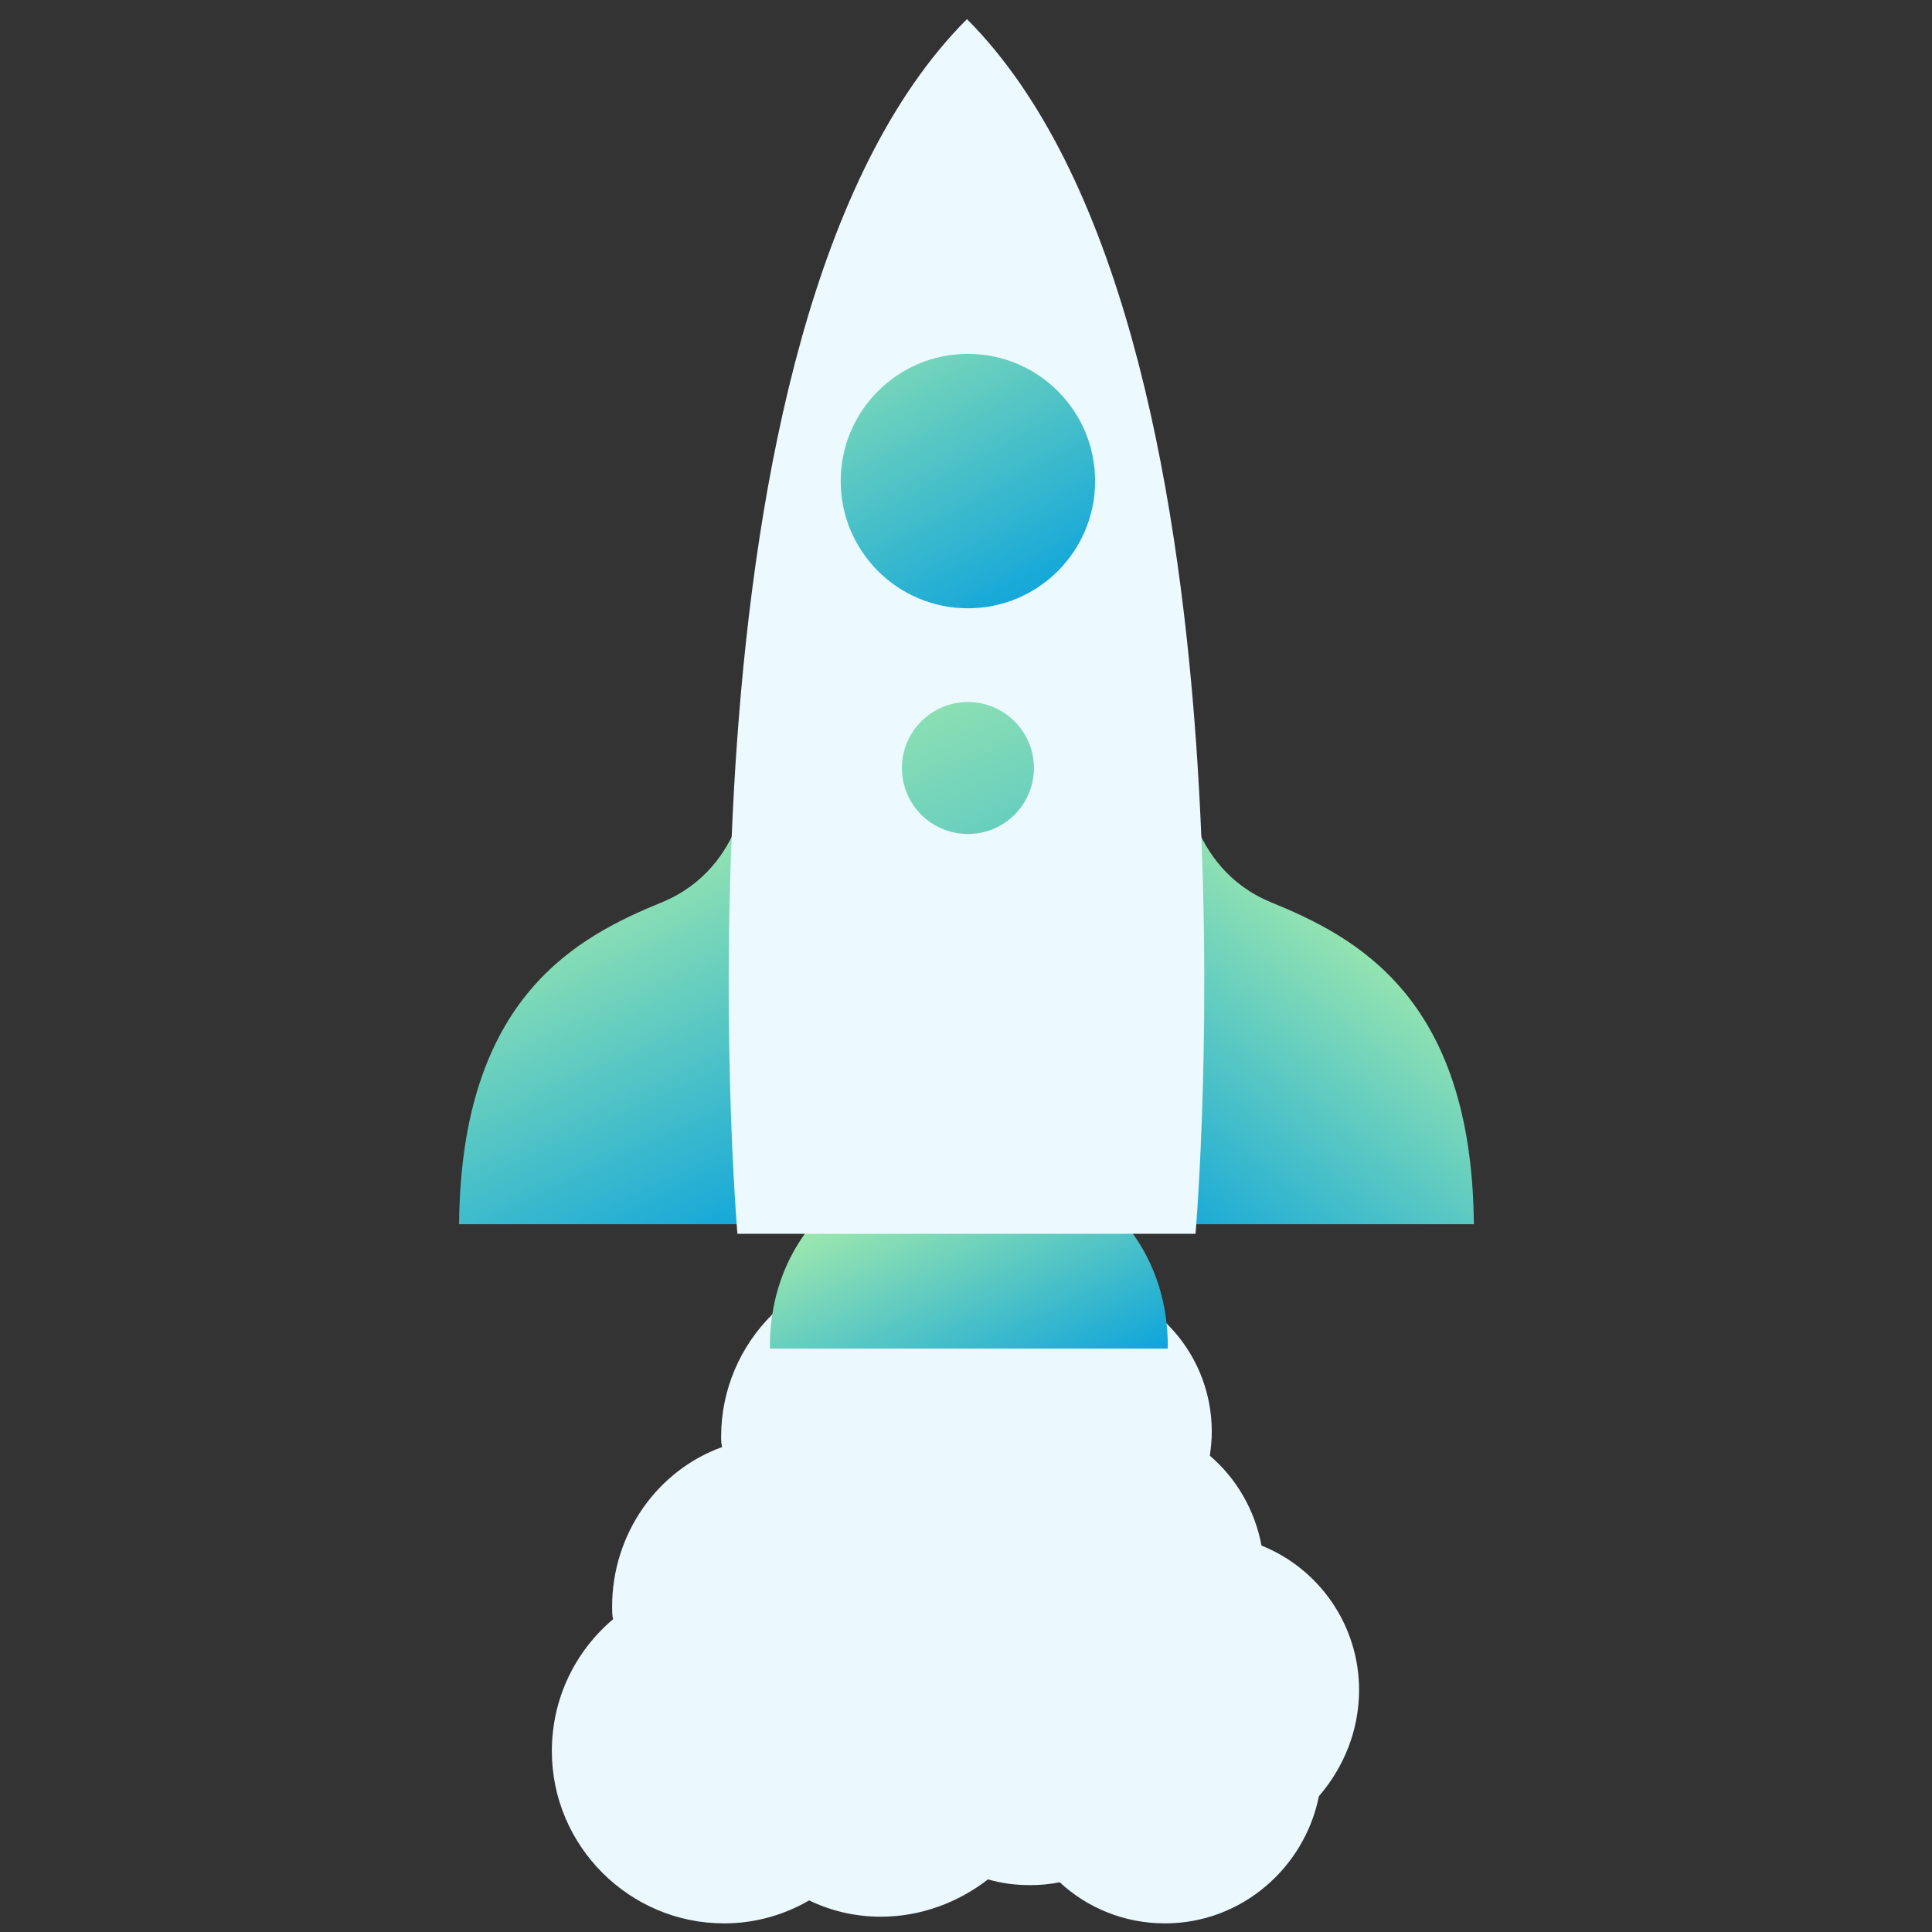
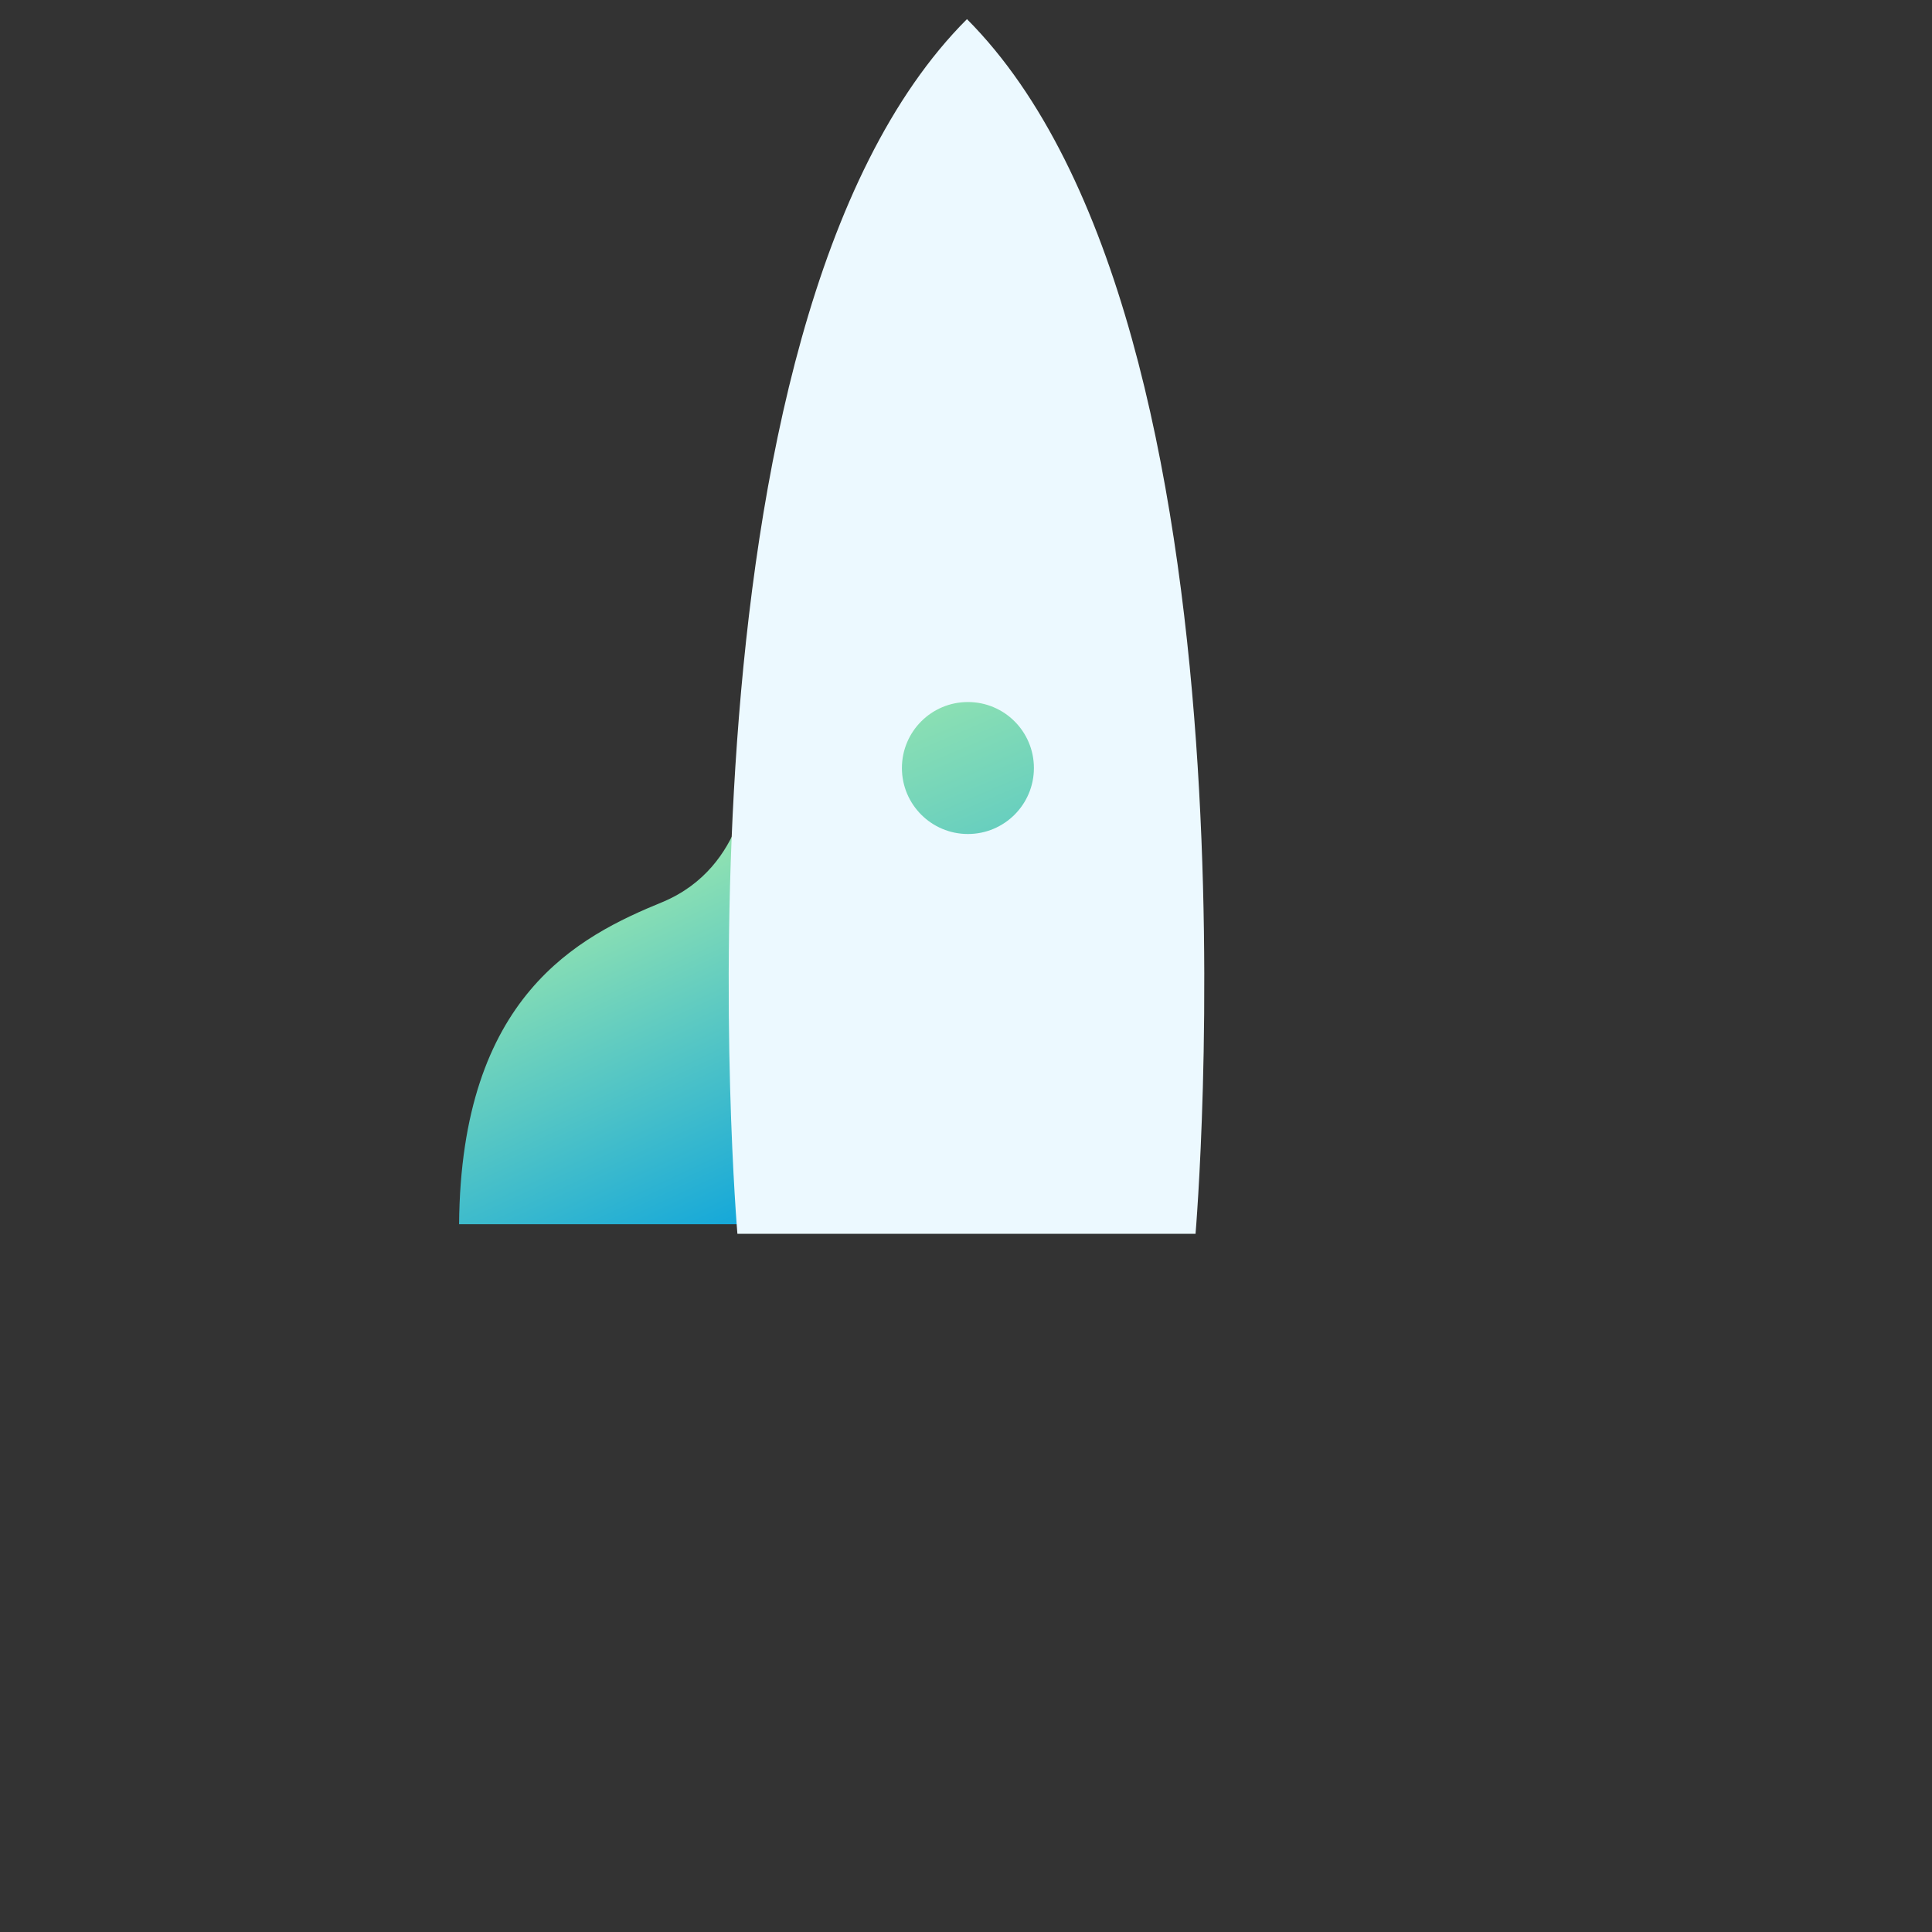
<svg xmlns="http://www.w3.org/2000/svg" width="100" height="100" viewBox="0 0 100 100" fill="none">
  <rect x="0" y="0" width="100" height="100" fill="#333333" stroke="none" />
  <mask id="mask0_3497_19139" style="mask-type:alpha" maskUnits="userSpaceOnUse" x="0" y="0" width="100" height="100">
    <rect width="100" height="100" fill="#D9D9D9" />
  </mask>
  <g mask="url(#mask0_3497_19139)">
-     <path d="M70.346 87.475C70.346 84.109 68.267 81.188 65.297 80C64.95 78.168 64.01 76.535 62.623 75.347C62.673 74.951 62.722 74.554 62.722 74.109C62.722 69.752 59.208 66.238 54.851 66.238C53.614 66.238 52.425 66.535 51.386 67.079C49.95 66.04 48.168 65.445 46.237 65.445C41.336 65.445 37.326 69.455 37.326 74.356C37.326 74.554 37.326 74.703 37.376 74.901C34.059 76.089 31.683 79.356 31.683 83.168C31.683 83.366 31.683 83.614 31.732 83.812C29.802 85.445 28.564 87.871 28.564 90.644C28.564 95.544 32.574 99.554 37.475 99.554C39.108 99.554 40.594 99.109 41.881 98.366C43.019 98.911 44.257 99.208 45.594 99.208C47.673 99.208 49.604 98.465 51.138 97.277C51.831 97.475 52.524 97.574 53.316 97.574C53.861 97.574 54.356 97.525 54.851 97.426C56.287 98.762 58.217 99.554 60.297 99.554C64.257 99.554 67.524 96.683 68.267 92.97C69.554 91.485 70.346 89.554 70.346 87.475Z" fill="#EBF8FE" />
-     <path d="M57.475 62.574L50.148 62.871L42.822 62.574C42.822 62.574 39.802 64.951 39.851 69.802H50.049H50.247H60.445C60.495 64.951 57.475 62.574 57.475 62.574Z" fill="url(#paint0_linear_3497_19139)" />
-     <path d="M61.287 40C61.287 40 61.386 44.852 65.742 46.683C70.099 48.465 76.188 51.535 76.287 63.366H59.158L61.287 40Z" fill="url(#paint1_linear_3497_19139)" />
    <path d="M38.762 40C38.762 40 38.663 44.852 34.307 46.683C29.95 48.465 23.861 51.535 23.762 63.366H40.891L38.762 40Z" fill="url(#paint2_linear_3497_19139)" />
    <path d="M61.881 63.861C61.881 63.861 65.891 16.881 50.05 0.99C34.158 16.881 38.168 63.861 38.168 63.861H61.881Z" fill="#ECF9FF" />
-     <path d="M50.099 31.485C53.735 31.485 56.683 28.537 56.683 24.901C56.683 21.265 53.735 18.317 50.099 18.317C46.462 18.317 43.515 21.265 43.515 24.901C43.515 28.537 46.462 31.485 50.099 31.485Z" fill="url(#paint3_linear_3497_19139)" />
    <path d="M50.099 43.168C51.986 43.168 53.515 41.639 53.515 39.752C53.515 37.866 51.986 36.337 50.099 36.337C48.212 36.337 46.683 37.866 46.683 39.752C46.683 41.639 48.212 43.168 50.099 43.168Z" fill="url(#paint4_linear_3497_19139)" />
  </g>
  <defs>
    <linearGradient id="paint0_linear_3497_19139" x1="45.503" y1="58.645" x2="52.96" y2="74.66" gradientUnits="userSpaceOnUse">
      <stop stop-color="#BDF7A3" />
      <stop offset="1" stop-color="#009EE0" />
    </linearGradient>
    <linearGradient id="paint1_linear_3497_19139" x1="74.126" y1="44.794" x2="58.217" y2="65.321" gradientUnits="userSpaceOnUse">
      <stop stop-color="#BDF7A3" />
      <stop offset="1" stop-color="#009EE0" />
    </linearGradient>
    <linearGradient id="paint2_linear_3497_19139" x1="26.529" y1="41.502" x2="38.267" y2="66.712" gradientUnits="userSpaceOnUse">
      <stop stop-color="#BDF7A3" />
      <stop offset="1" stop-color="#009EE0" />
    </linearGradient>
    <linearGradient id="paint3_linear_3497_19139" x1="42.07" y1="10.225" x2="54.578" y2="33.126" gradientUnits="userSpaceOnUse">
      <stop stop-color="#BDF7A3" />
      <stop offset="1" stop-color="#009EE0" />
    </linearGradient>
    <linearGradient id="paint4_linear_3497_19139" x1="44.847" y1="27.444" x2="59.472" y2="61.699" gradientUnits="userSpaceOnUse">
      <stop stop-color="#BDF7A3" />
      <stop offset="1" stop-color="#009EE0" />
    </linearGradient>
  </defs>
</svg>